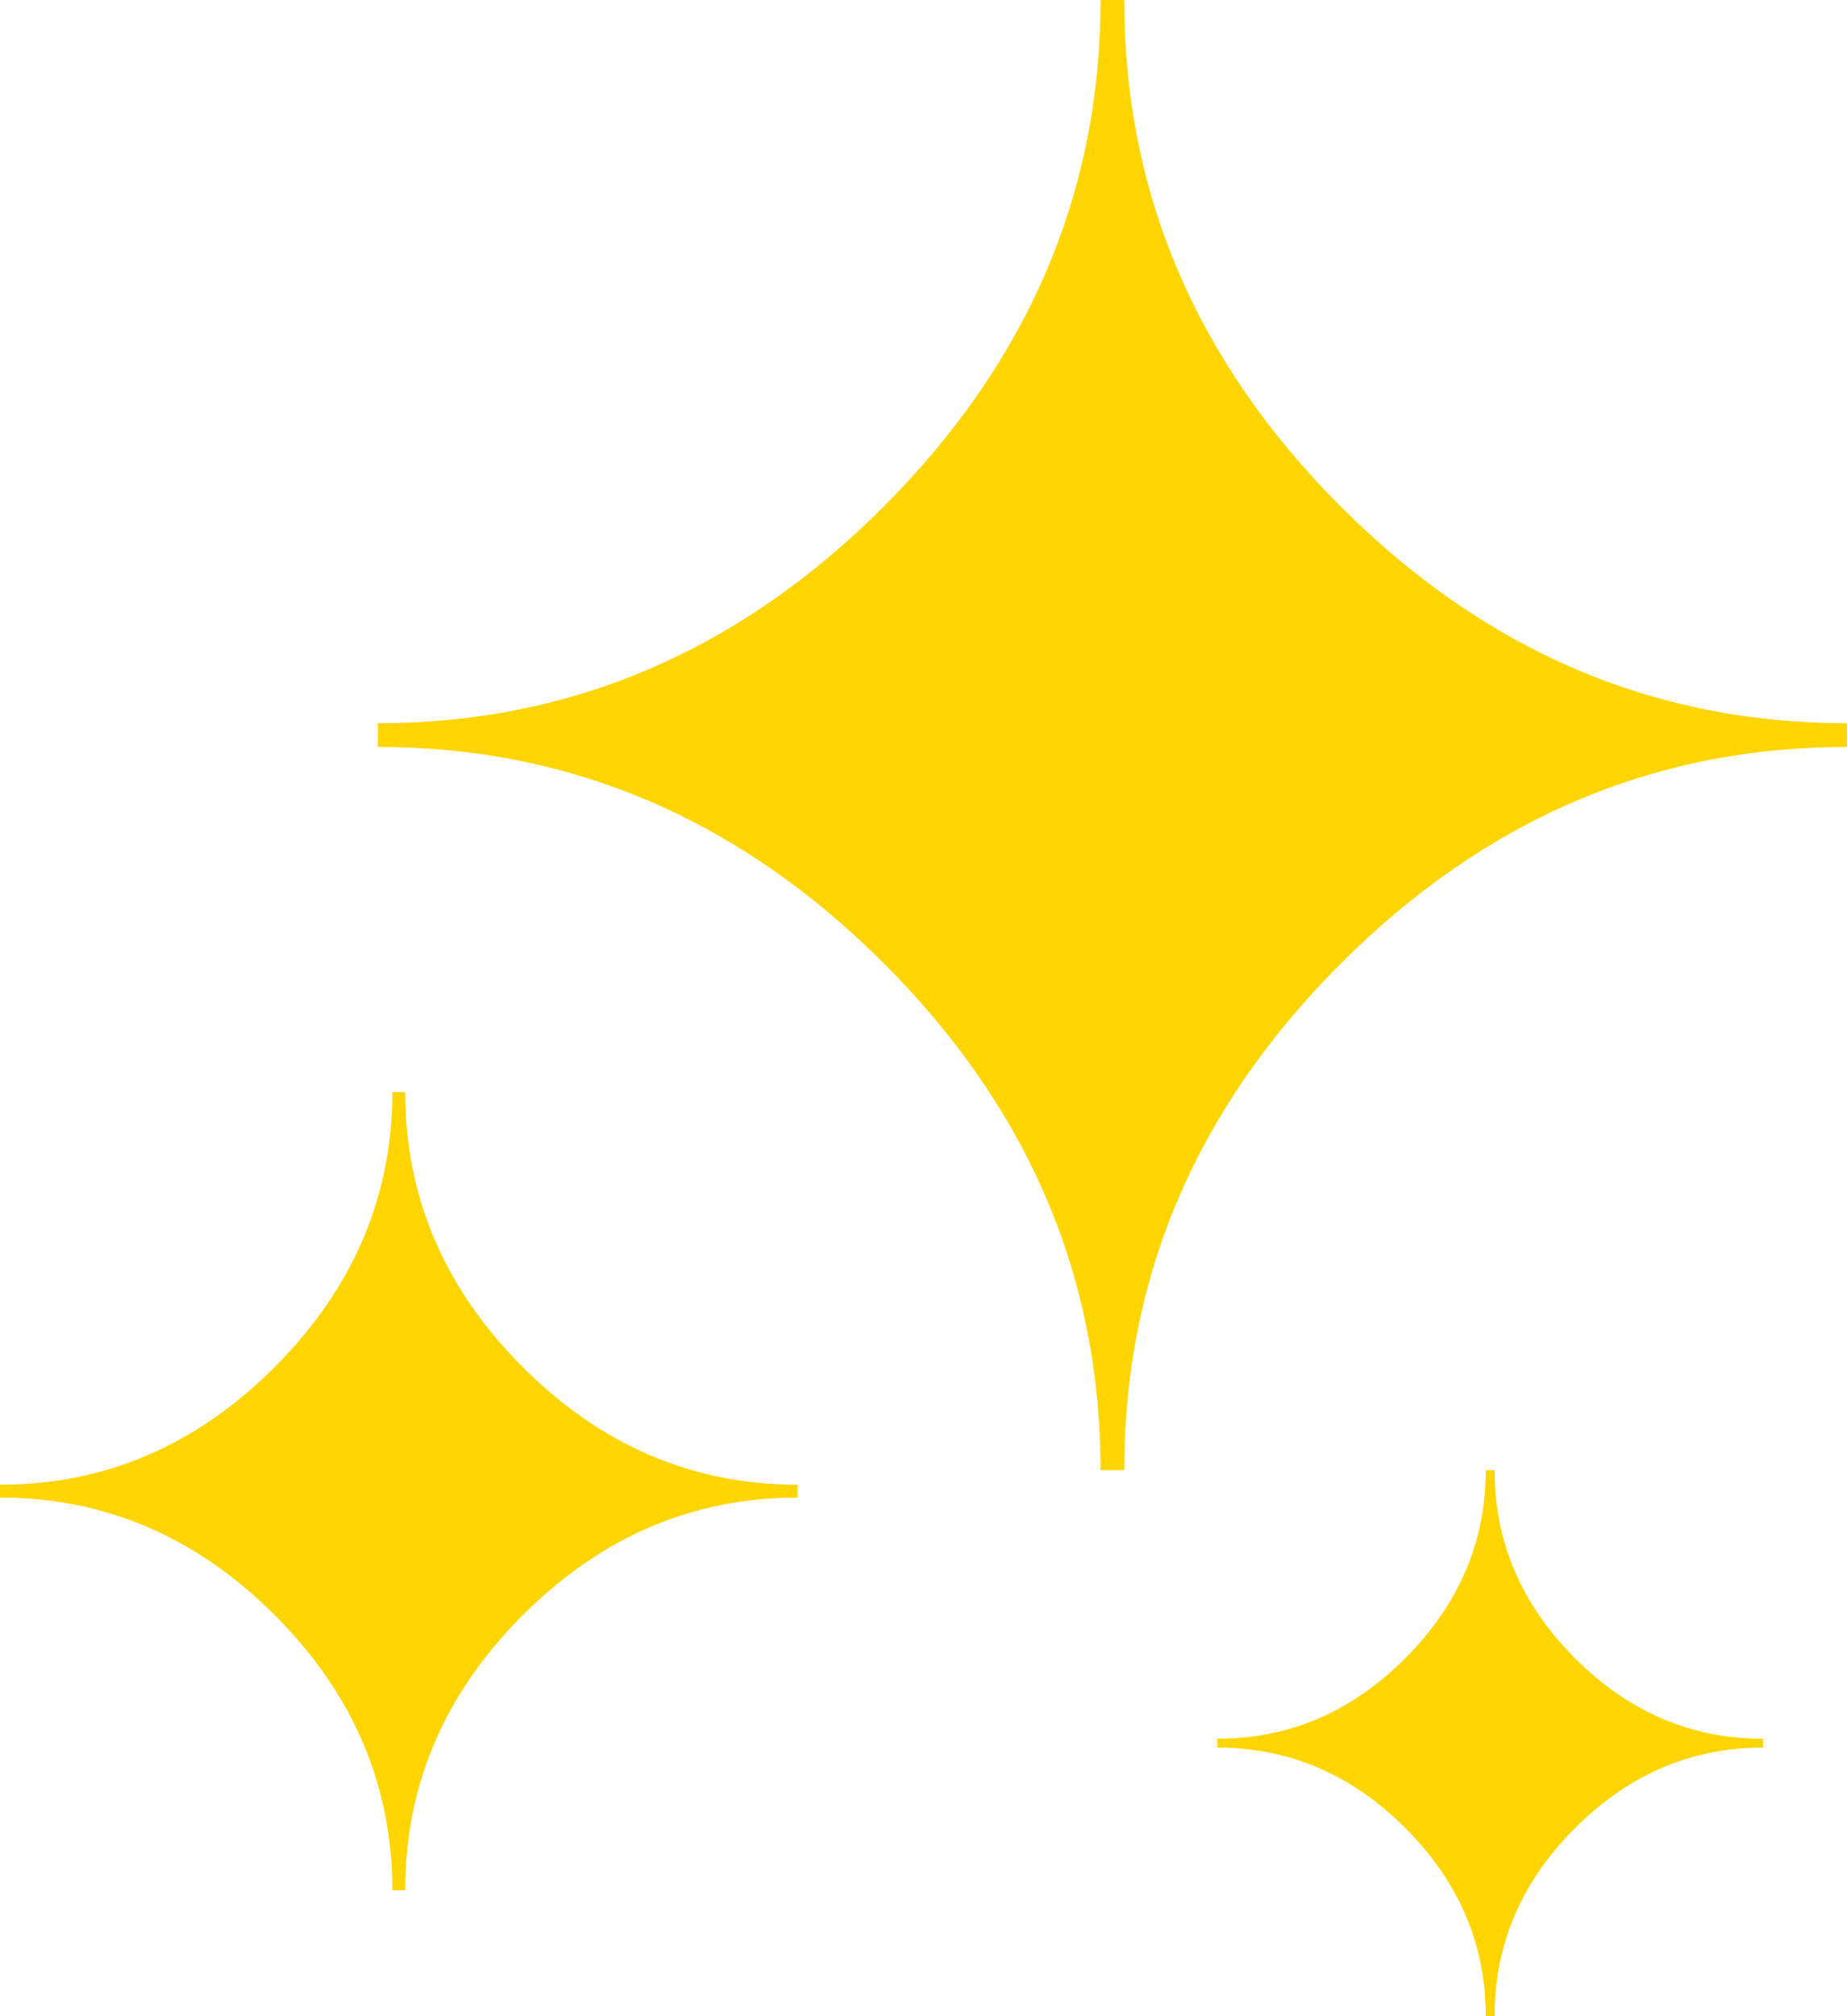
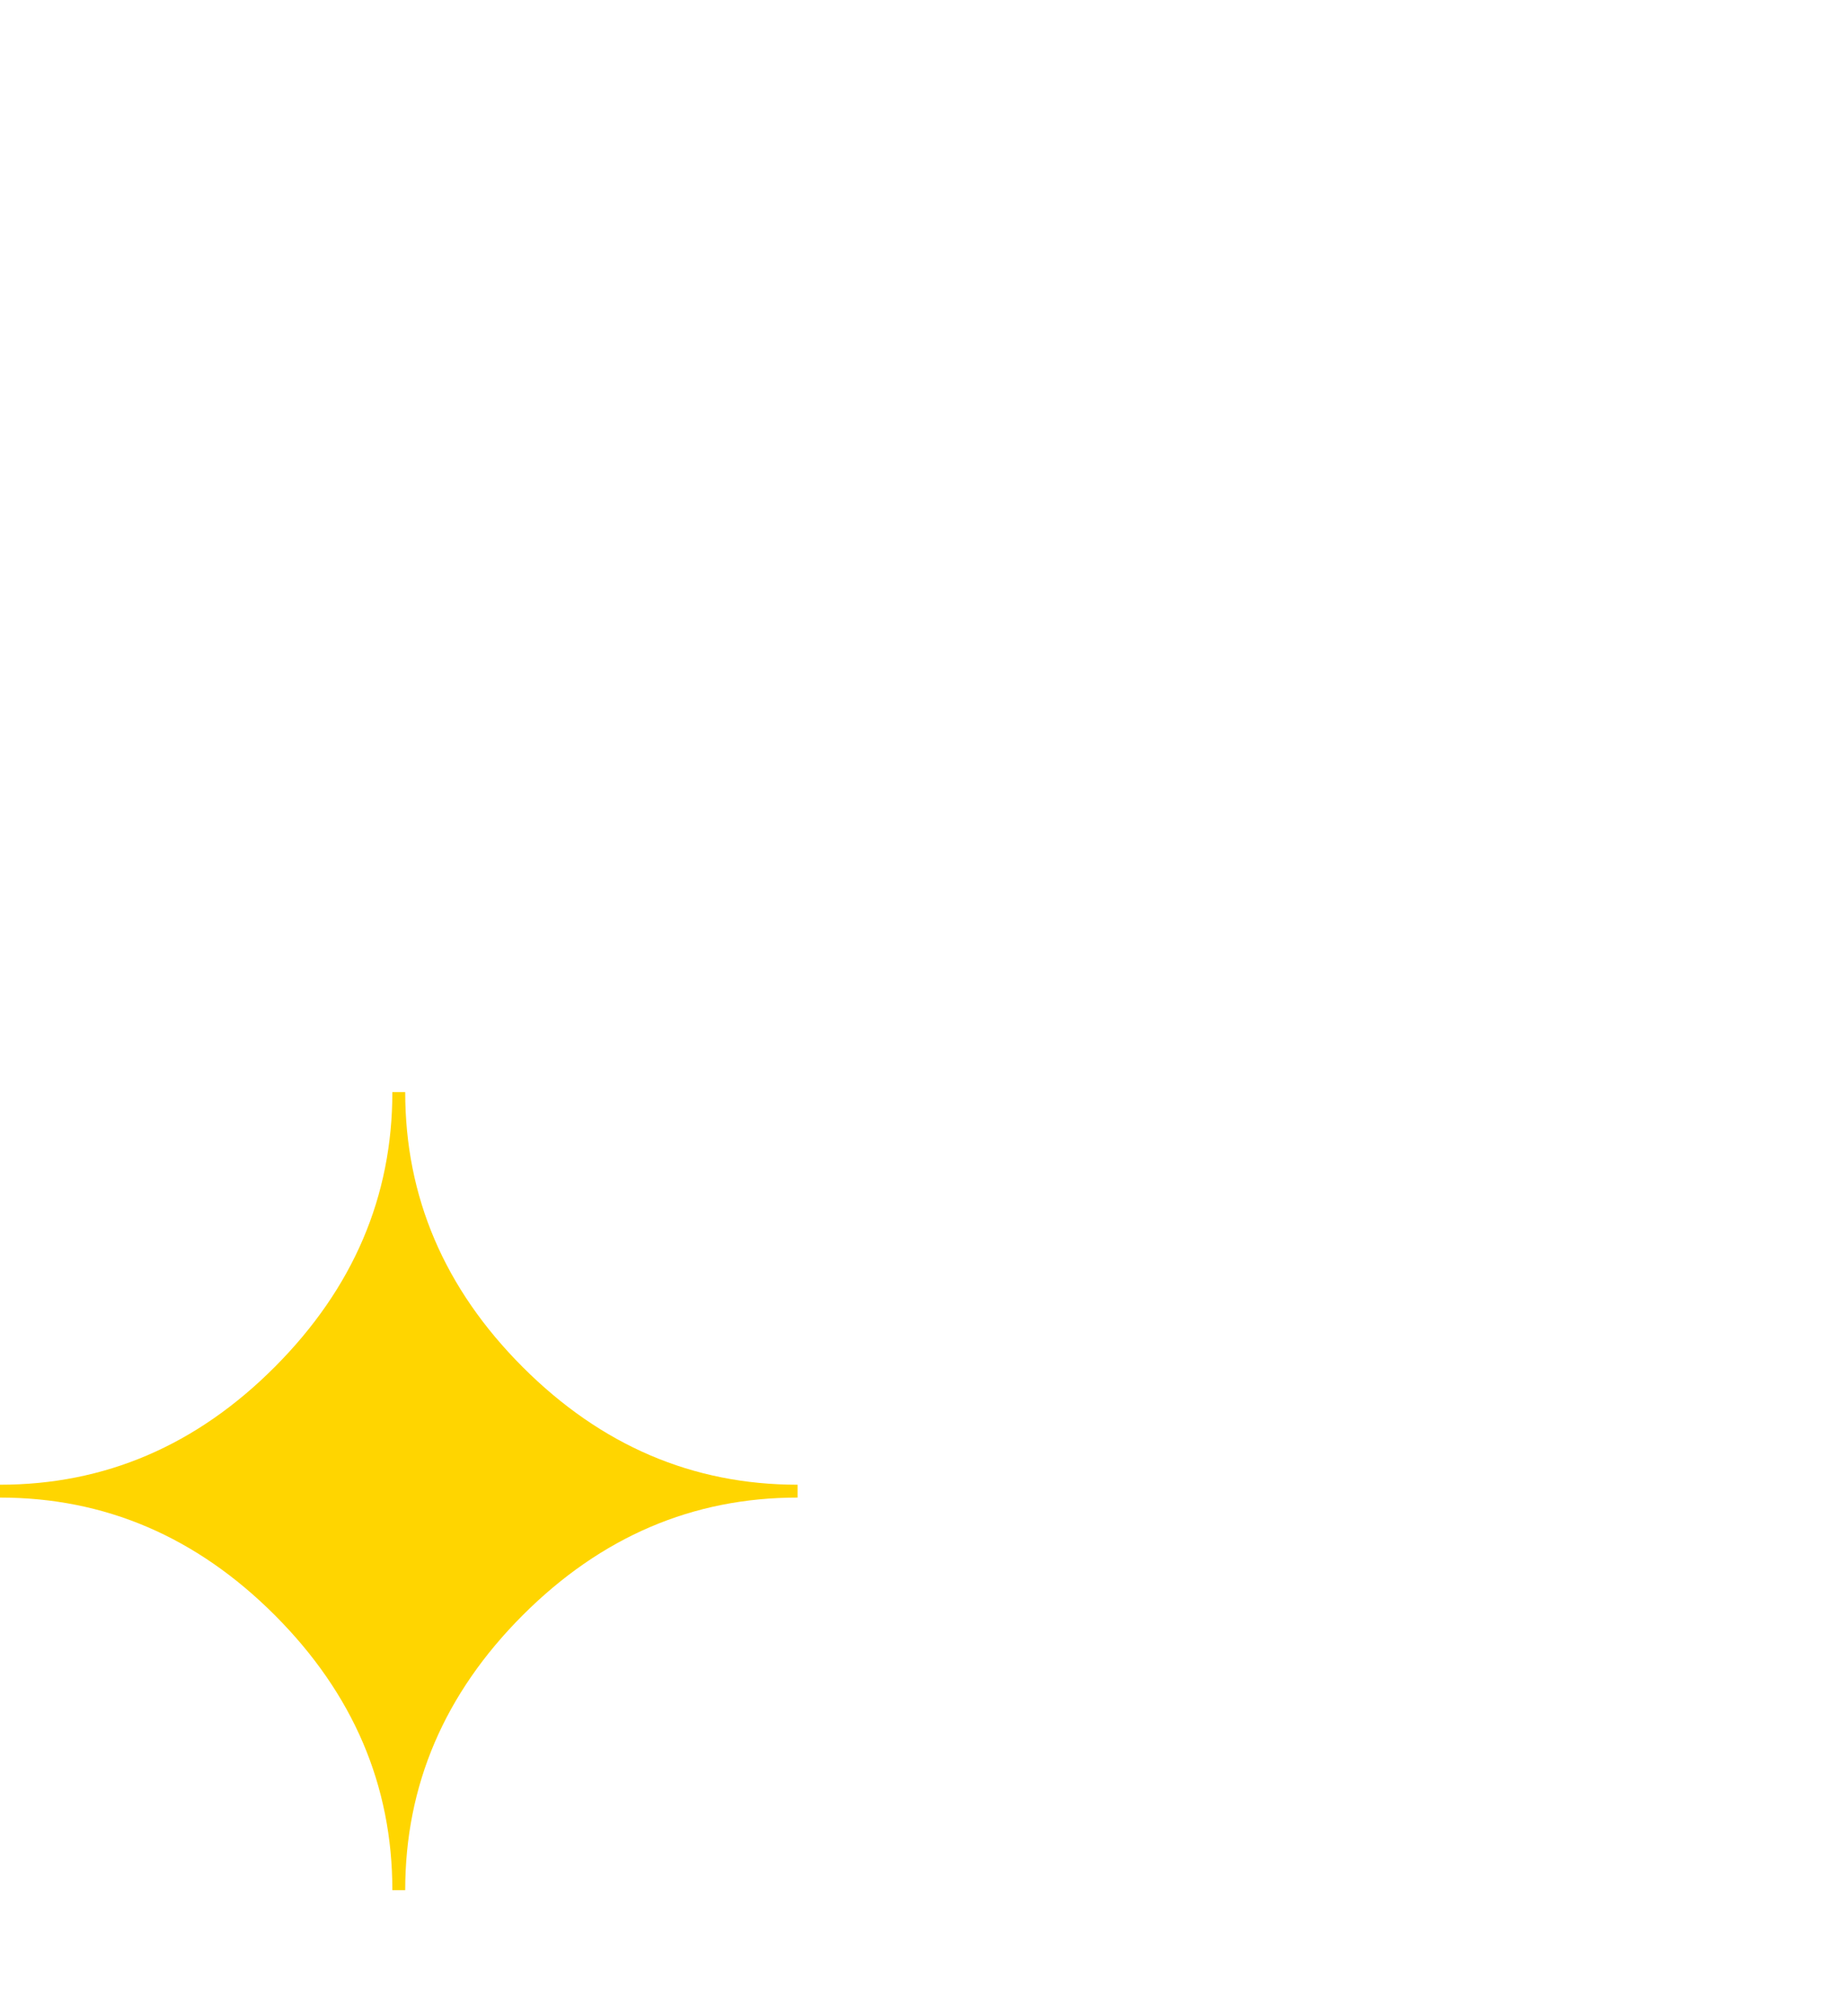
<svg xmlns="http://www.w3.org/2000/svg" width="44" height="48" viewBox="0 0 44 48" fill="none">
  <g clip-path="url(#clip0_554_295)">
-     <path fill-rule="evenodd" clip-rule="evenodd" d="M26.782 35H26.218C26.218 30.4 24.498 26.378 21.06 22.94C17.622 19.502 13.603 17.782 9 17.782V17.218C13.603 17.218 17.622 15.498 21.06 12.051C24.498 8.605 26.218 4.586 26.218 0H26.782C26.782 4.6 28.502 8.622 31.94 12.06C35.378 15.498 39.397 17.218 44 17.218V17.782C39.4 17.782 35.378 19.502 31.94 22.94C28.502 26.378 26.782 30.397 26.782 35Z" fill="#FFD500" />
-   </g>
+     </g>
  <g clip-path="url(#clip1_554_295)">
    <path fill-rule="evenodd" clip-rule="evenodd" d="M9.653 45H9.347C9.347 42.503 8.413 40.32 6.547 38.453C4.68 36.587 2.499 35.653 0 35.653V35.347C2.499 35.347 4.68 34.413 6.547 32.542C8.413 30.671 9.347 28.489 9.347 26H9.653C9.653 28.497 10.587 30.68 12.453 32.547C14.32 34.413 16.501 35.347 19 35.347V35.653C16.503 35.653 14.32 36.587 12.453 38.453C10.587 40.32 9.653 42.501 9.653 45Z" fill="#FFD500" />
  </g>
  <g clip-path="url(#clip2_554_295)">
-     <path fill-rule="evenodd" clip-rule="evenodd" d="M35.605 48H35.395C35.395 46.291 34.756 44.798 33.479 43.521C32.202 42.244 30.71 41.605 29 41.605V41.395C30.71 41.395 32.202 40.756 33.479 39.476C34.756 38.196 35.395 36.703 35.395 35H35.605C35.605 36.709 36.244 38.202 37.521 39.479C38.798 40.756 40.29 41.395 42 41.395V41.605C40.291 41.605 38.798 42.244 37.521 43.521C36.244 44.798 35.605 46.29 35.605 48Z" fill="#FFD500" />
-   </g>
+     </g>
  <defs>
    <clipPath id="clip0_554_295">
      <rect width="35" height="35" fill="white" transform="translate(9)" />
    </clipPath>
    <clipPath id="clip1_554_295">
      <rect width="19" height="19" fill="white" transform="translate(0 26)" />
    </clipPath>
    <clipPath id="clip2_554_295">
      <rect width="13" height="13" fill="white" transform="translate(29 35)" />
    </clipPath>
  </defs>
</svg>